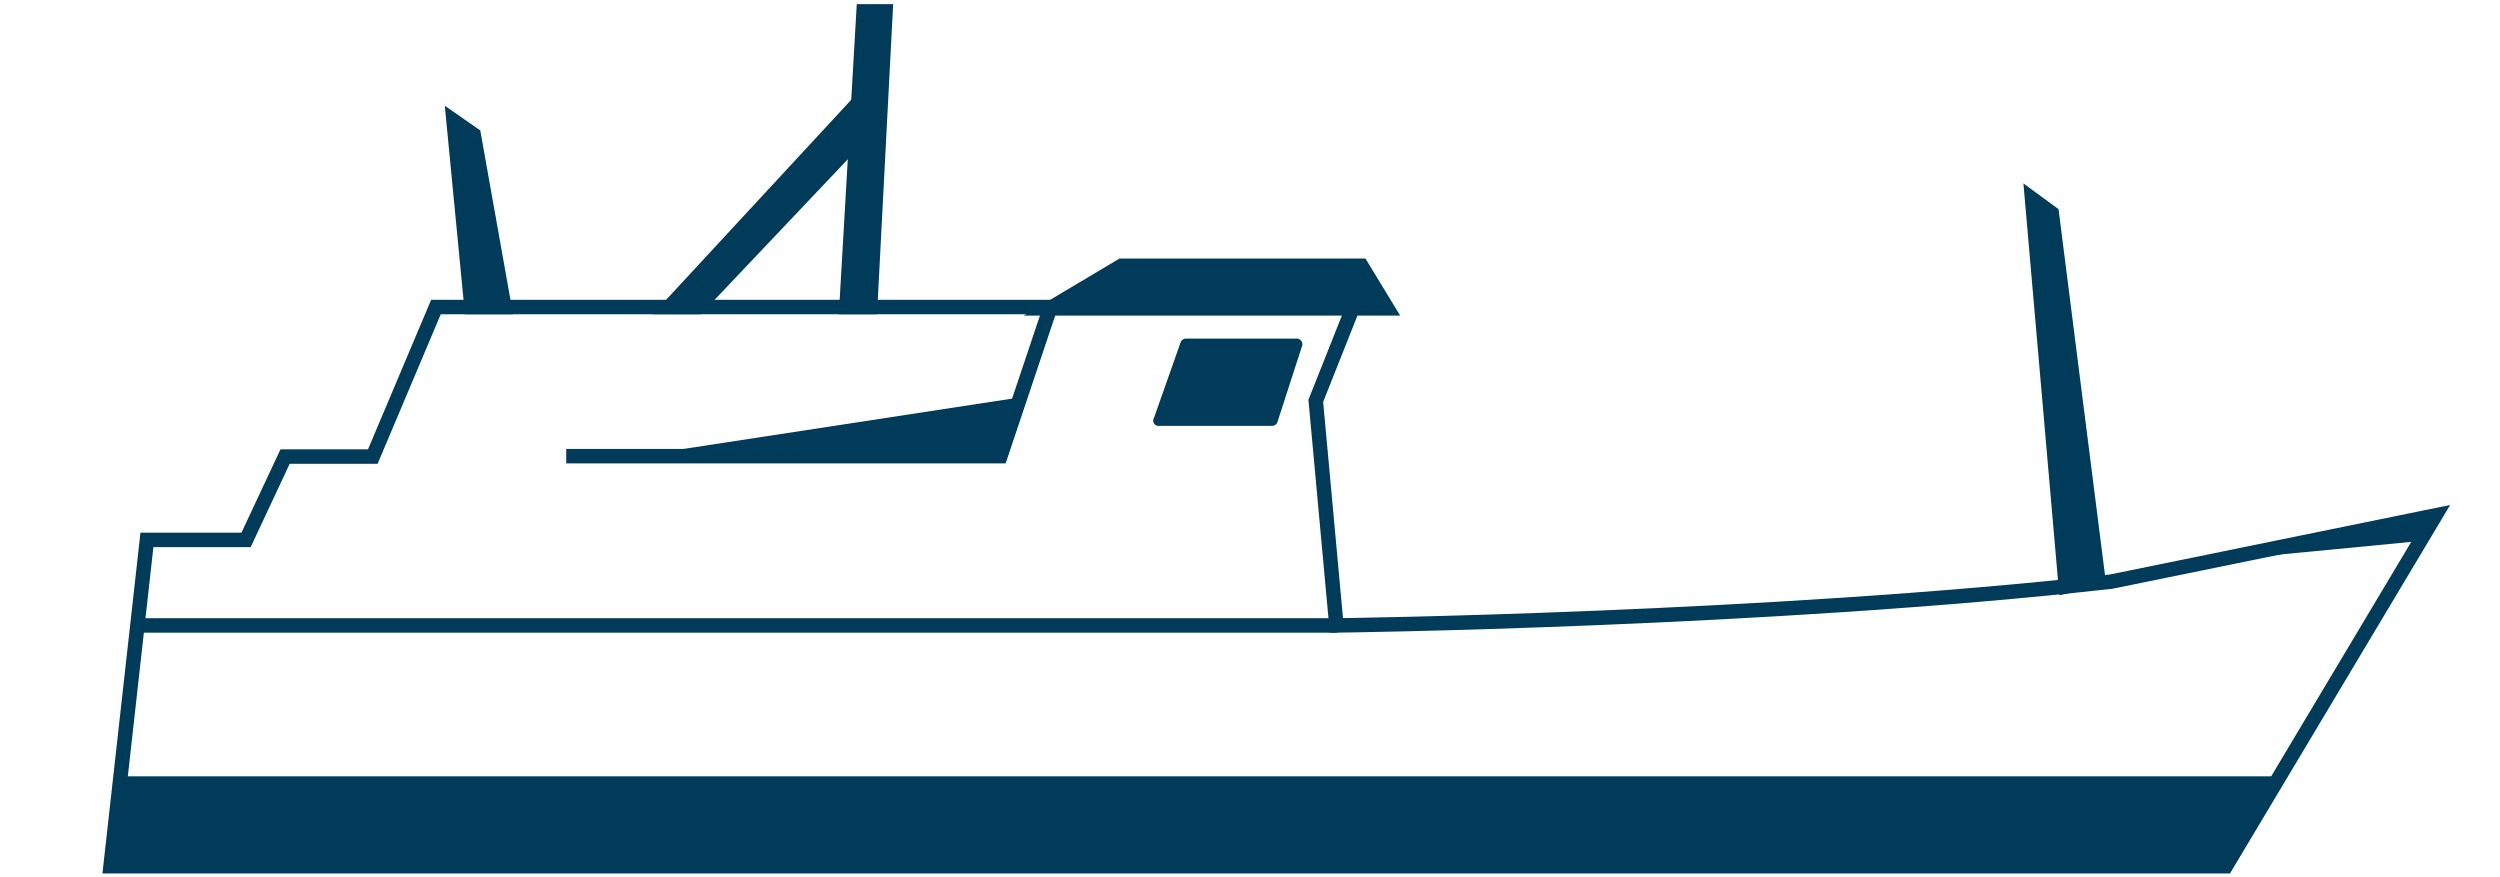
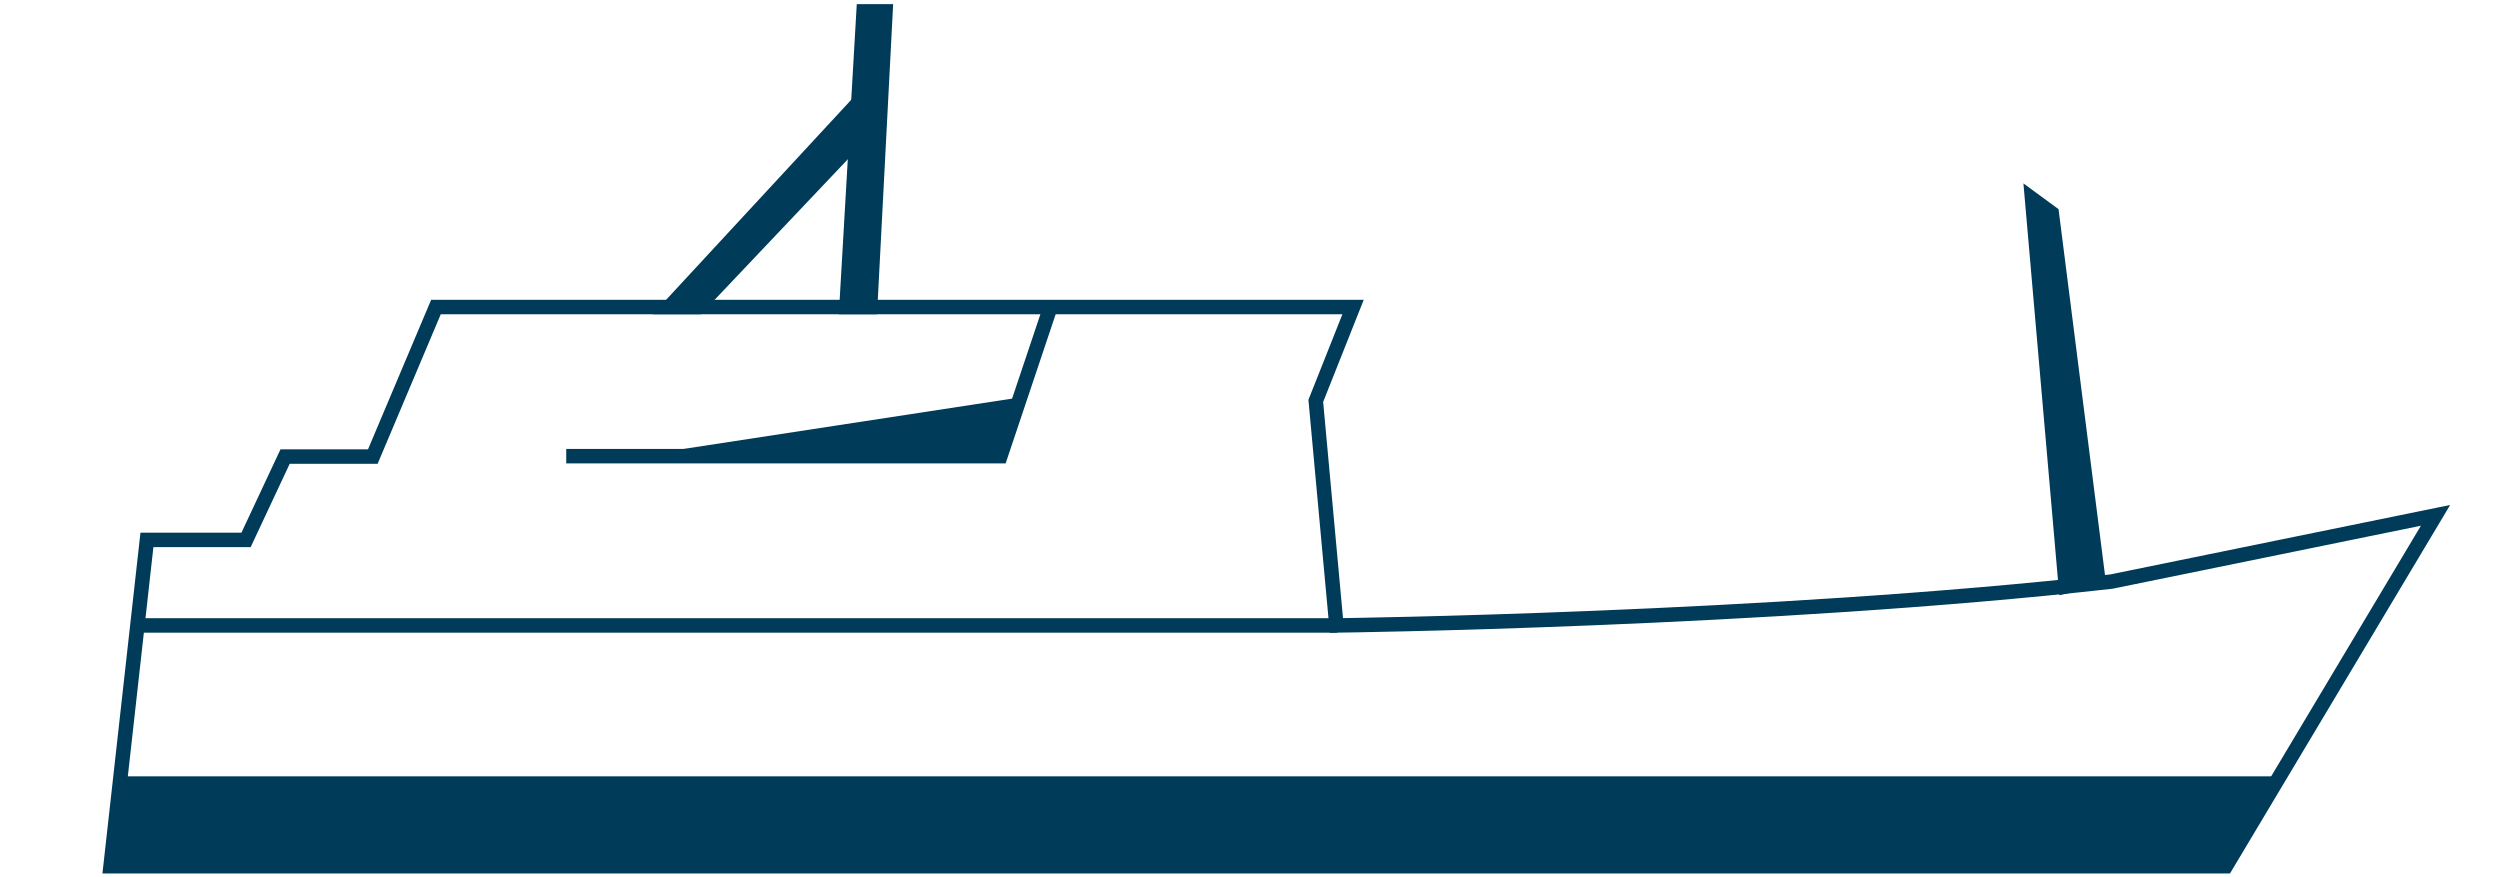
<svg xmlns="http://www.w3.org/2000/svg" viewBox="0 0 57 20">
  <defs>
    <style>.cls-1,.cls-3{fill:#003b59;}.cls-2{fill:none;}.cls-2,.cls-3{stroke:#003b59;stroke-miterlimit:10;stroke-width:0.33px;}</style>
  </defs>
  <g id="Layer_2" data-name="Layer 2">
-     <polygon class="cls-1" points="55.34 12.32 55.52 11.79 50.56 12.78 55.34 12.32" />
    <polygon class="cls-1" points="22.78 10.24 23.26 9.06 14.51 10.4 22.78 10.24" />
    <path class="cls-2" d="M55.53,11.75l-4.78,8H2.52l.83-7.44H5.61l.89-1.9h2L9.94,7H30.85L30,9.14l.47,5.12s9.84-.12,17.67-1Z" />
    <polyline class="cls-2" points="12.91 10.4 22.81 10.4 23.94 7.03" />
    <line class="cls-2" x1="3.16" y1="14.26" x2="30.49" y2="14.26" />
-     <path class="cls-1" d="M29.56,7.72H27.05a.13.13,0,0,0-.13.08l-.61,1.73a.12.12,0,0,0,.12.18H29a.14.14,0,0,0,.12-.07l.56-1.73A.13.13,0,0,0,29.56,7.72Z" />
-     <polygon class="cls-3" points="30.5 7.03 31.63 7.03 31.04 6.06 25.57 6.06 23.94 7.03 30.5 7.03" />
    <polygon class="cls-3" points="15.91 7 19.54 3.17 19.61 2.3 15.26 7 15.91 7" />
    <polygon class="cls-3" points="19.84 7 20.19 0.26 19.69 0.26 19.3 7 19.84 7" />
    <polygon class="cls-3" points="46.33 4.53 47.1 13.37 47.84 13.21 46.78 4.86 46.33 4.53" />
-     <polygon class="cls-3" points="10.34 2.75 10.75 7 11.5 7 10.8 3.07 10.34 2.75" />
    <polygon class="cls-1" points="51.98 17.7 50.75 19.74 2.52 19.74 2.75 17.7 51.98 17.7" />
  </g>
</svg>